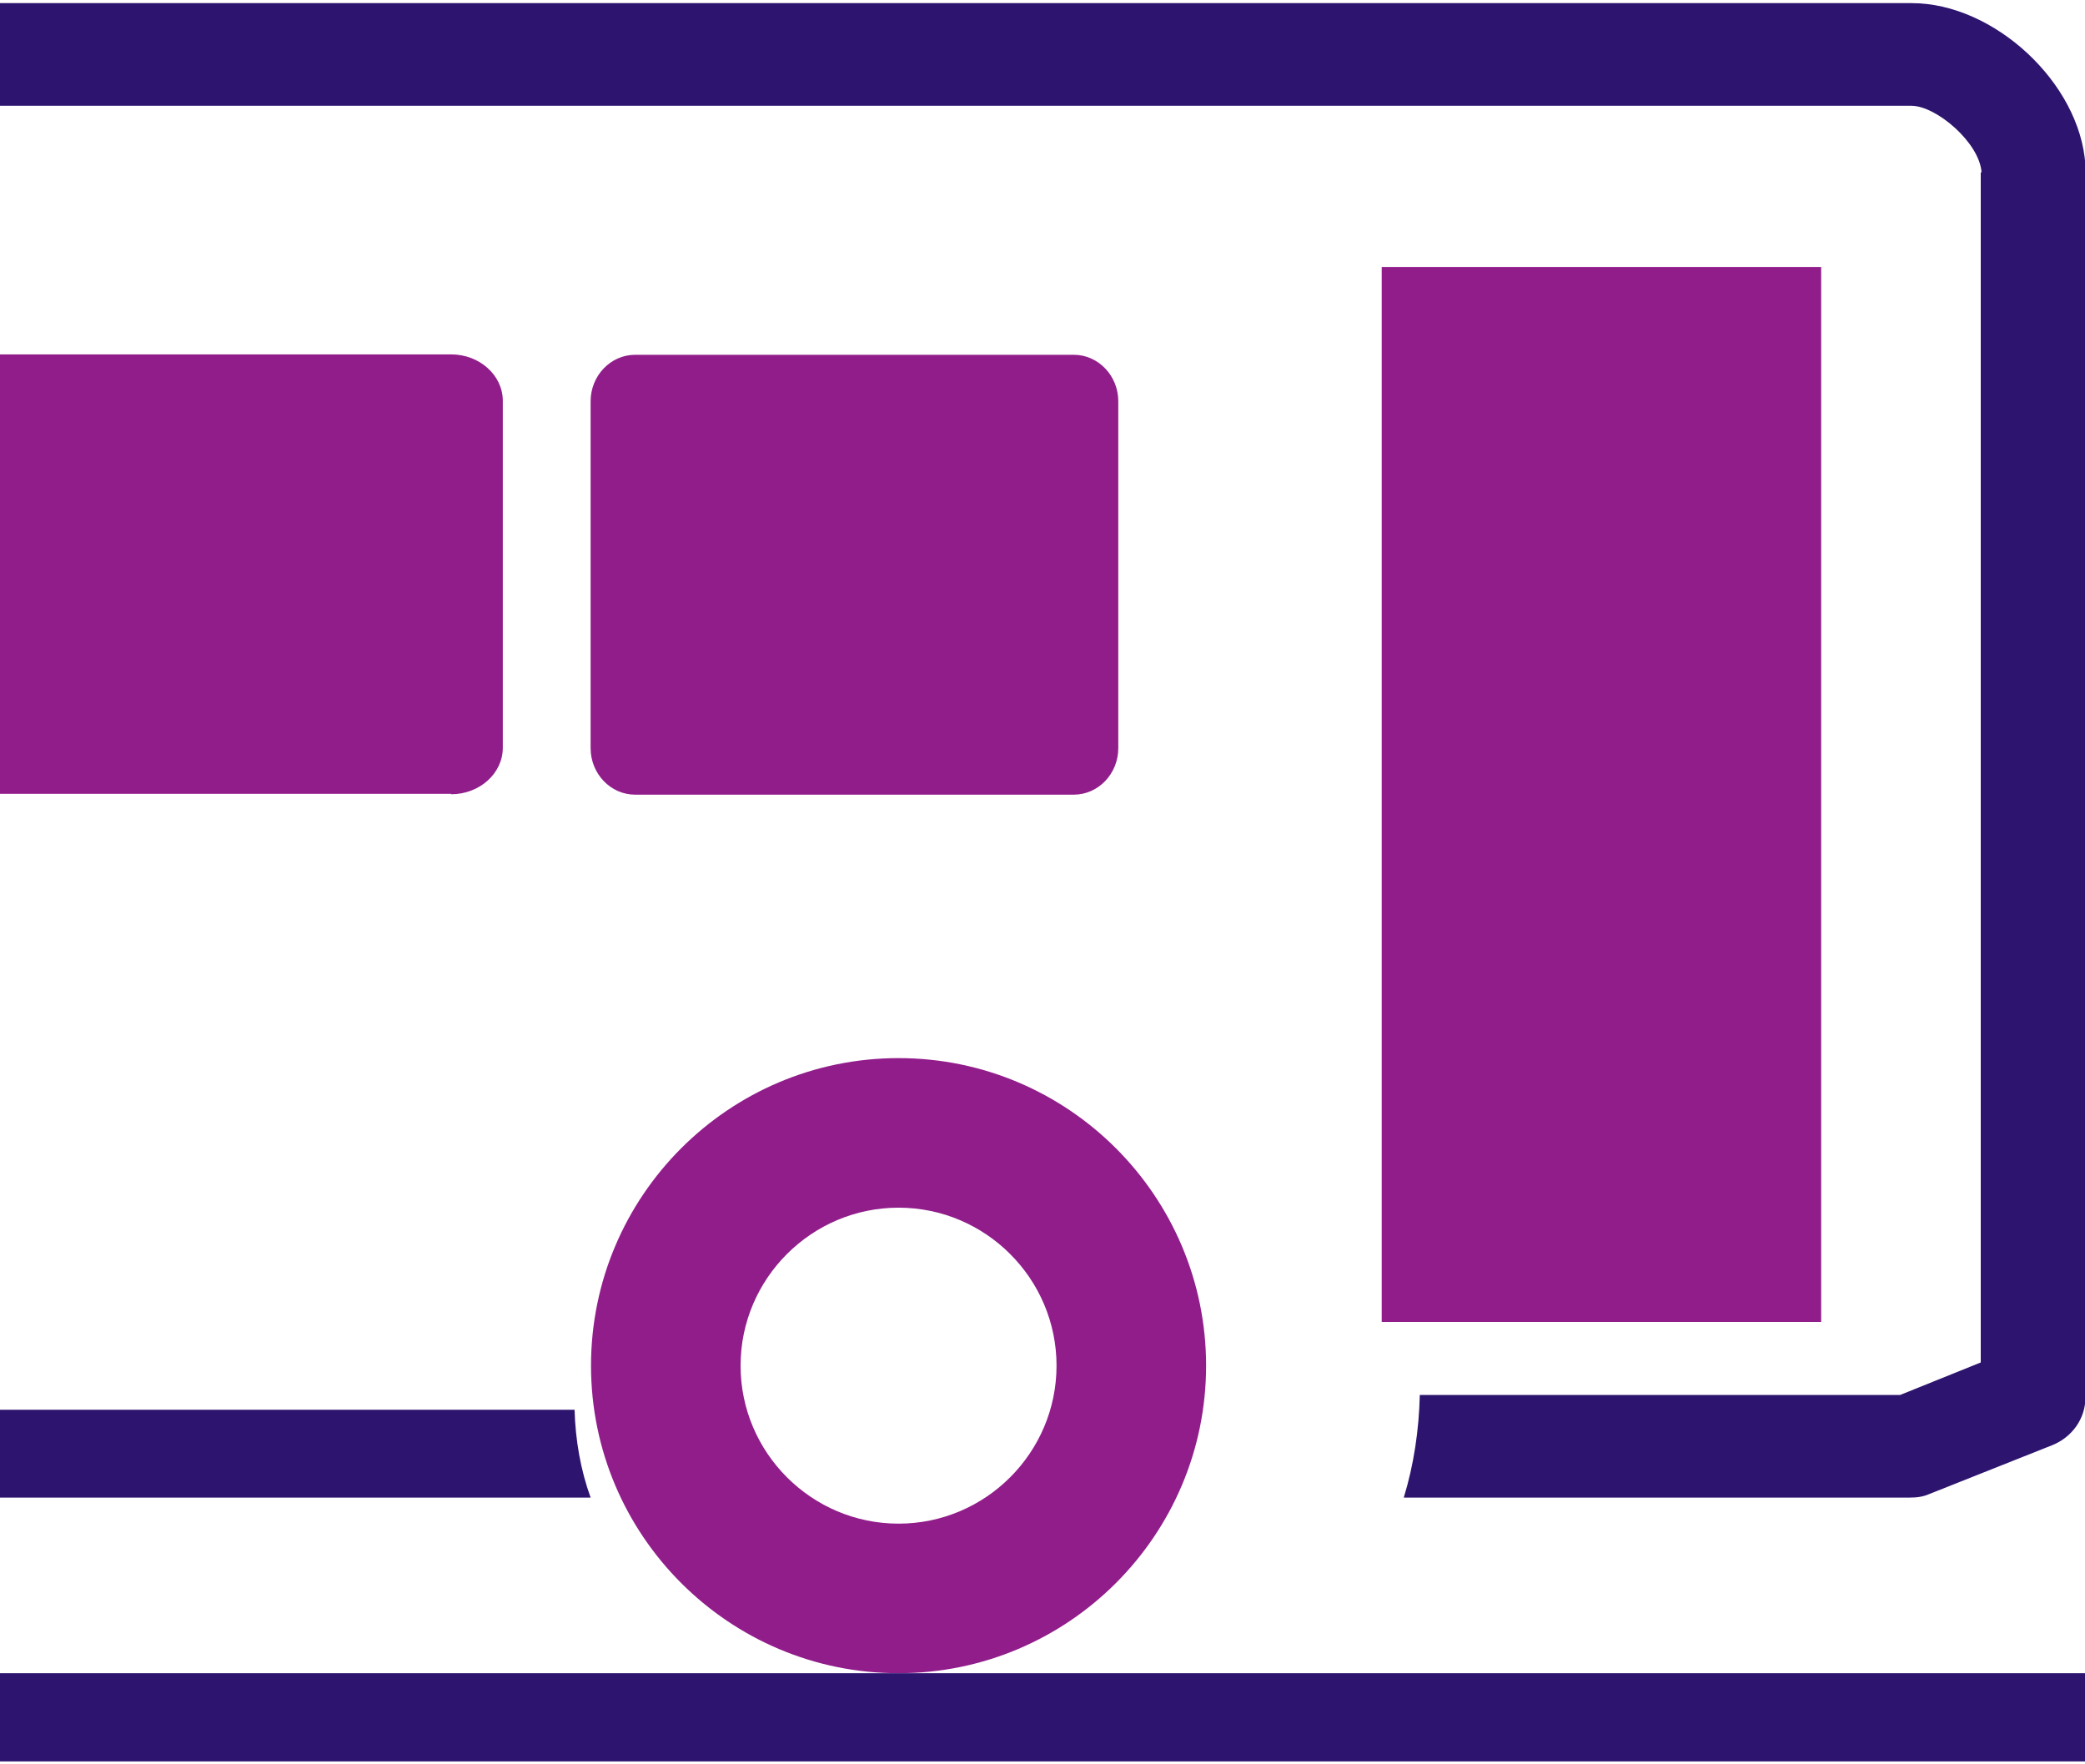
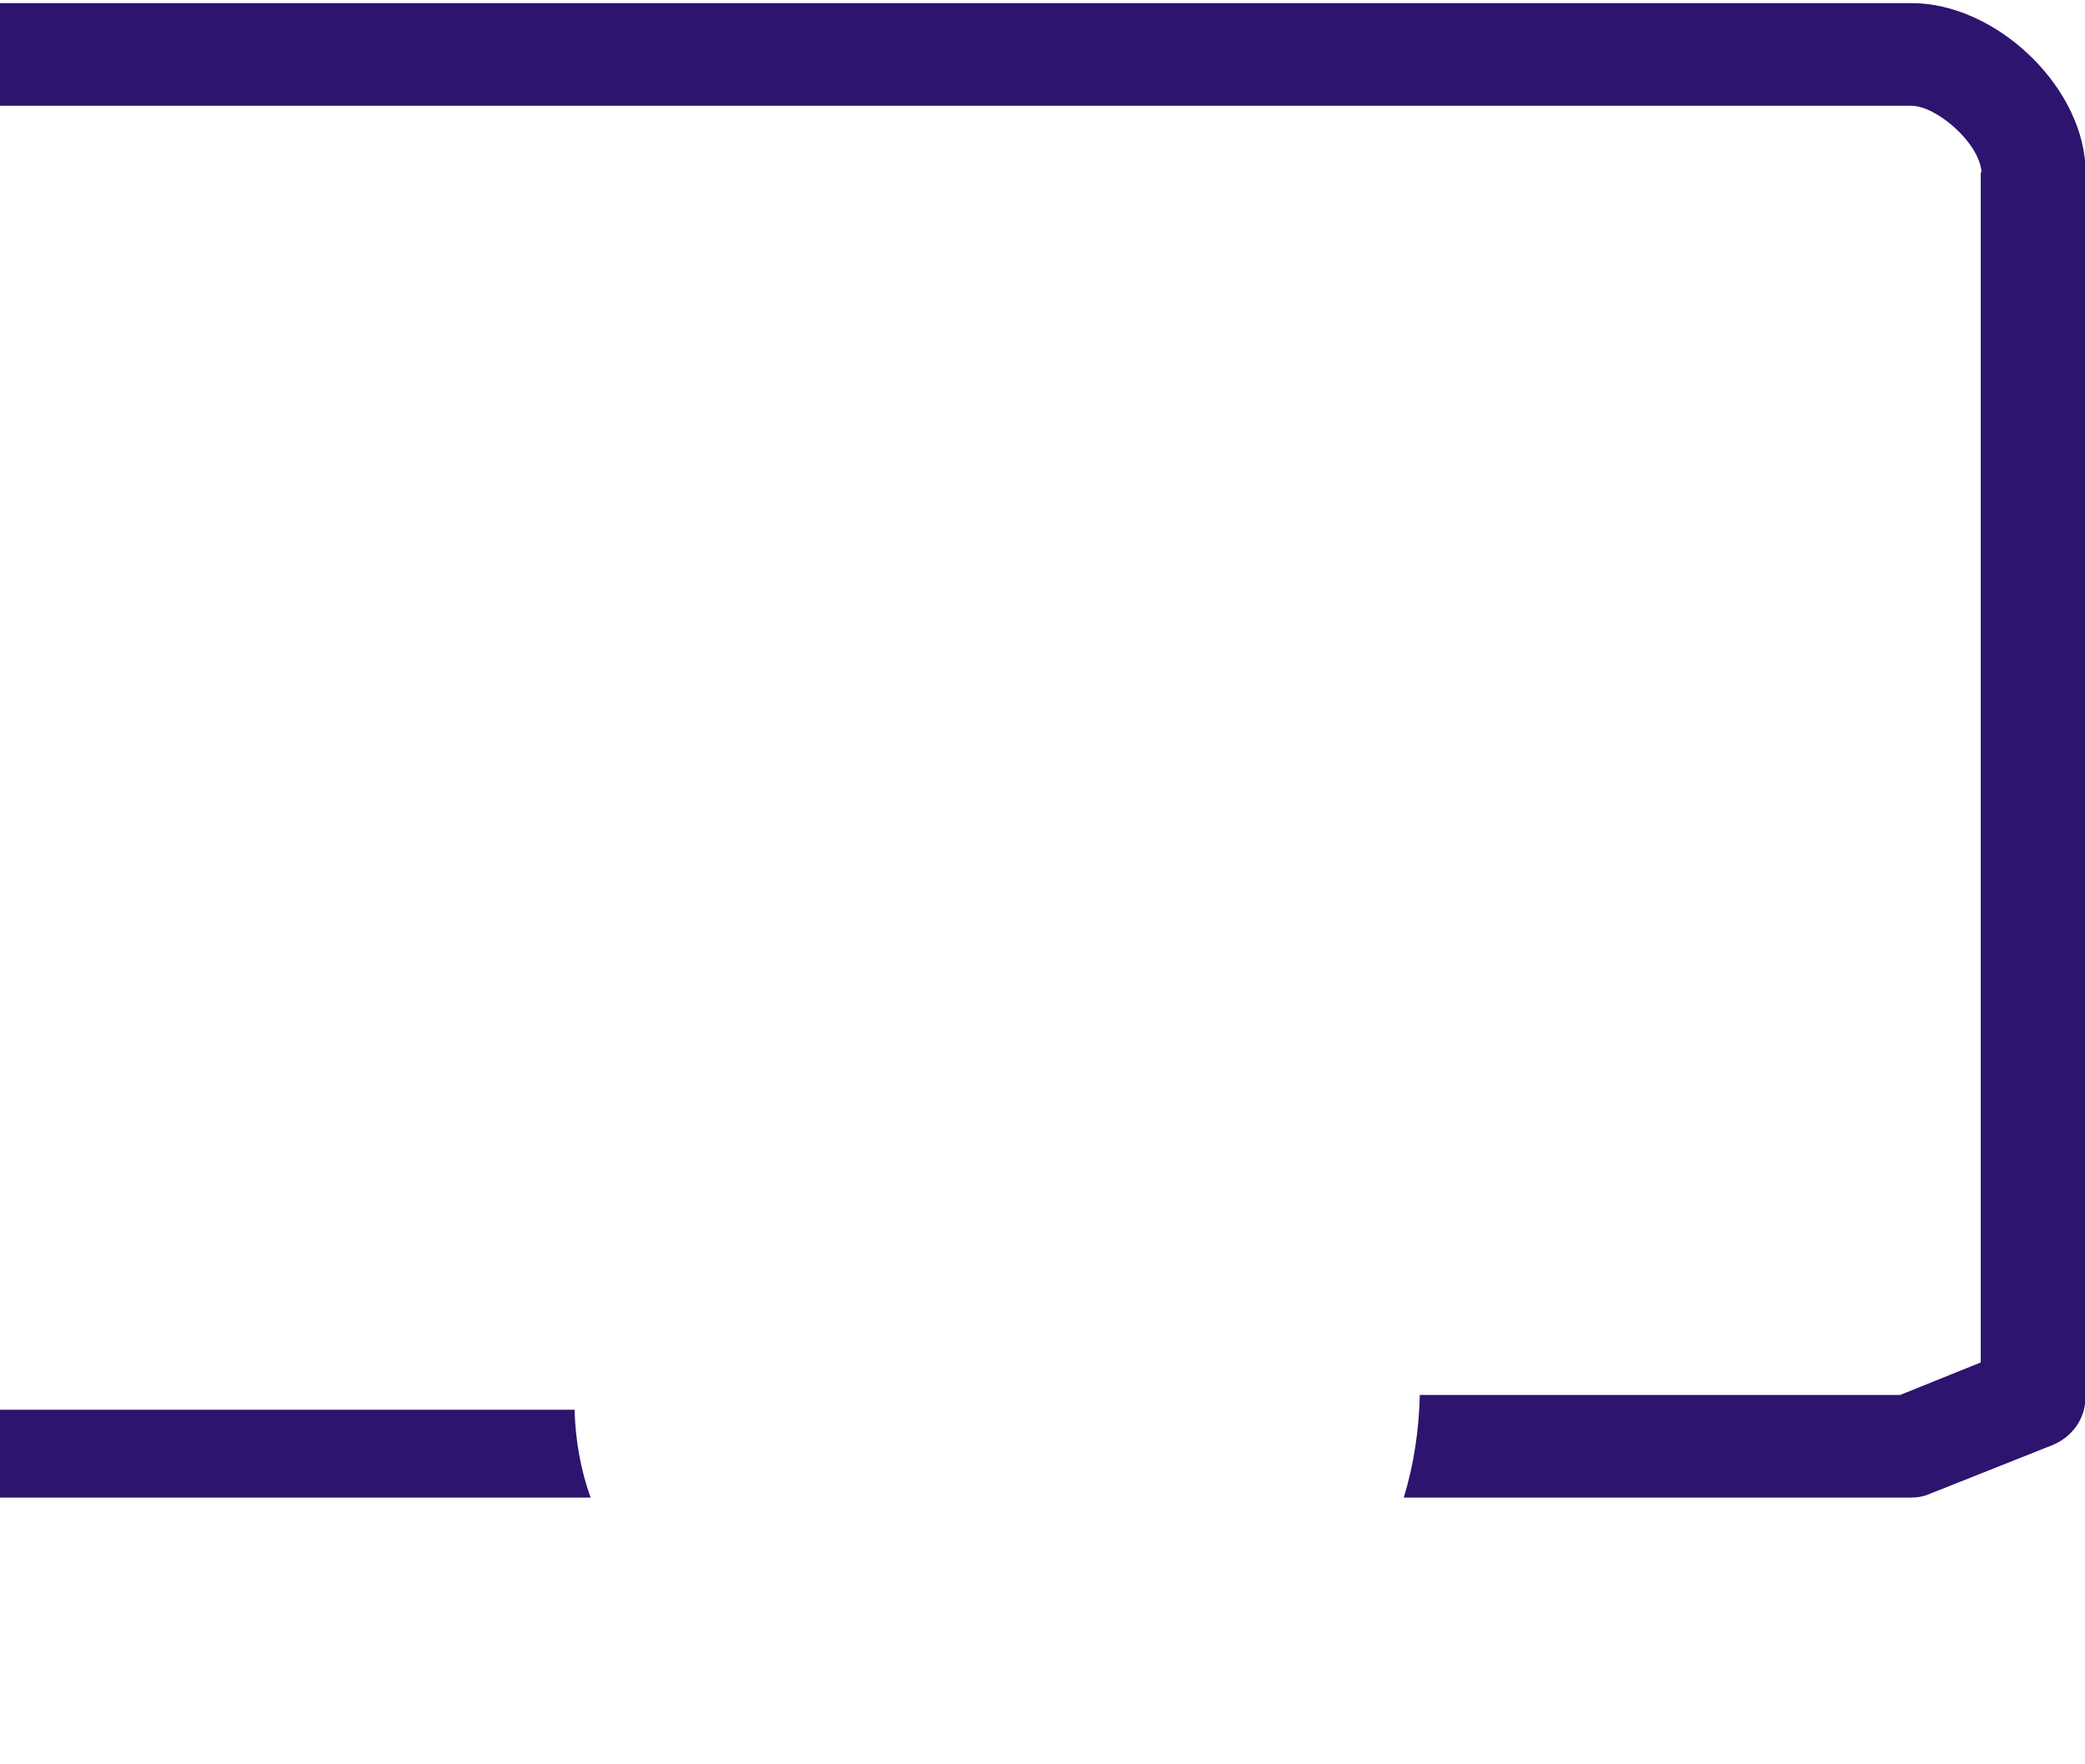
<svg xmlns="http://www.w3.org/2000/svg" width="52" height="44" viewBox="0 0 52 44" fill="none">
-   <path d="M45.42 6.658H34.46v26.31h10.96V6.658z" fill="#911D8B" />
  <path d="M14.73 37.348c-.25-.69-.38-1.44-.4-2.19H0v2.19h14.73zM47.67 2.638c.62 0 1.7.92 1.75 1.66h-.02v29.68l-2.01.81H35.41c-.02.87-.15 1.75-.4 2.56h12.62c.18 0 .33-.02.49-.09l3.07-1.22c.49-.2.82-.66.82-1.18V4.118c-.13-2.05-2.28-4.04-4.33-4.04H0v2.56h47.67z" fill="#2D146E" />
-   <path d="M30.08 34.058c0-4.23-3.44-7.67-7.67-7.67s-7.67 3.44-7.67 7.67 3.44 7.67 7.67 7.67 7.67-3.44 7.67-7.67zm-7.67 3.94c-2.17 0-3.94-1.77-3.94-3.94s1.77-3.94 3.94-3.94 3.94 1.77 3.94 3.94-1.77 3.94-3.94 3.94zM11.25 19.808c.71 0 1.29-.52 1.29-1.16v-8.65c0-.64-.58-1.16-1.29-1.16H0v10.96h11.25v.01zM15.84 8.848c-.61 0-1.11.52-1.11 1.16v8.65c0 .64.5 1.16 1.11 1.16h10.94c.61 0 1.11-.52 1.11-1.16v-8.65c0-.64-.5-1.16-1.11-1.16H15.84z" fill="#911D8B" />
-   <path d="M52 41.728H0v2.2h52v-2.2z" fill="#2D146E" />
</svg>